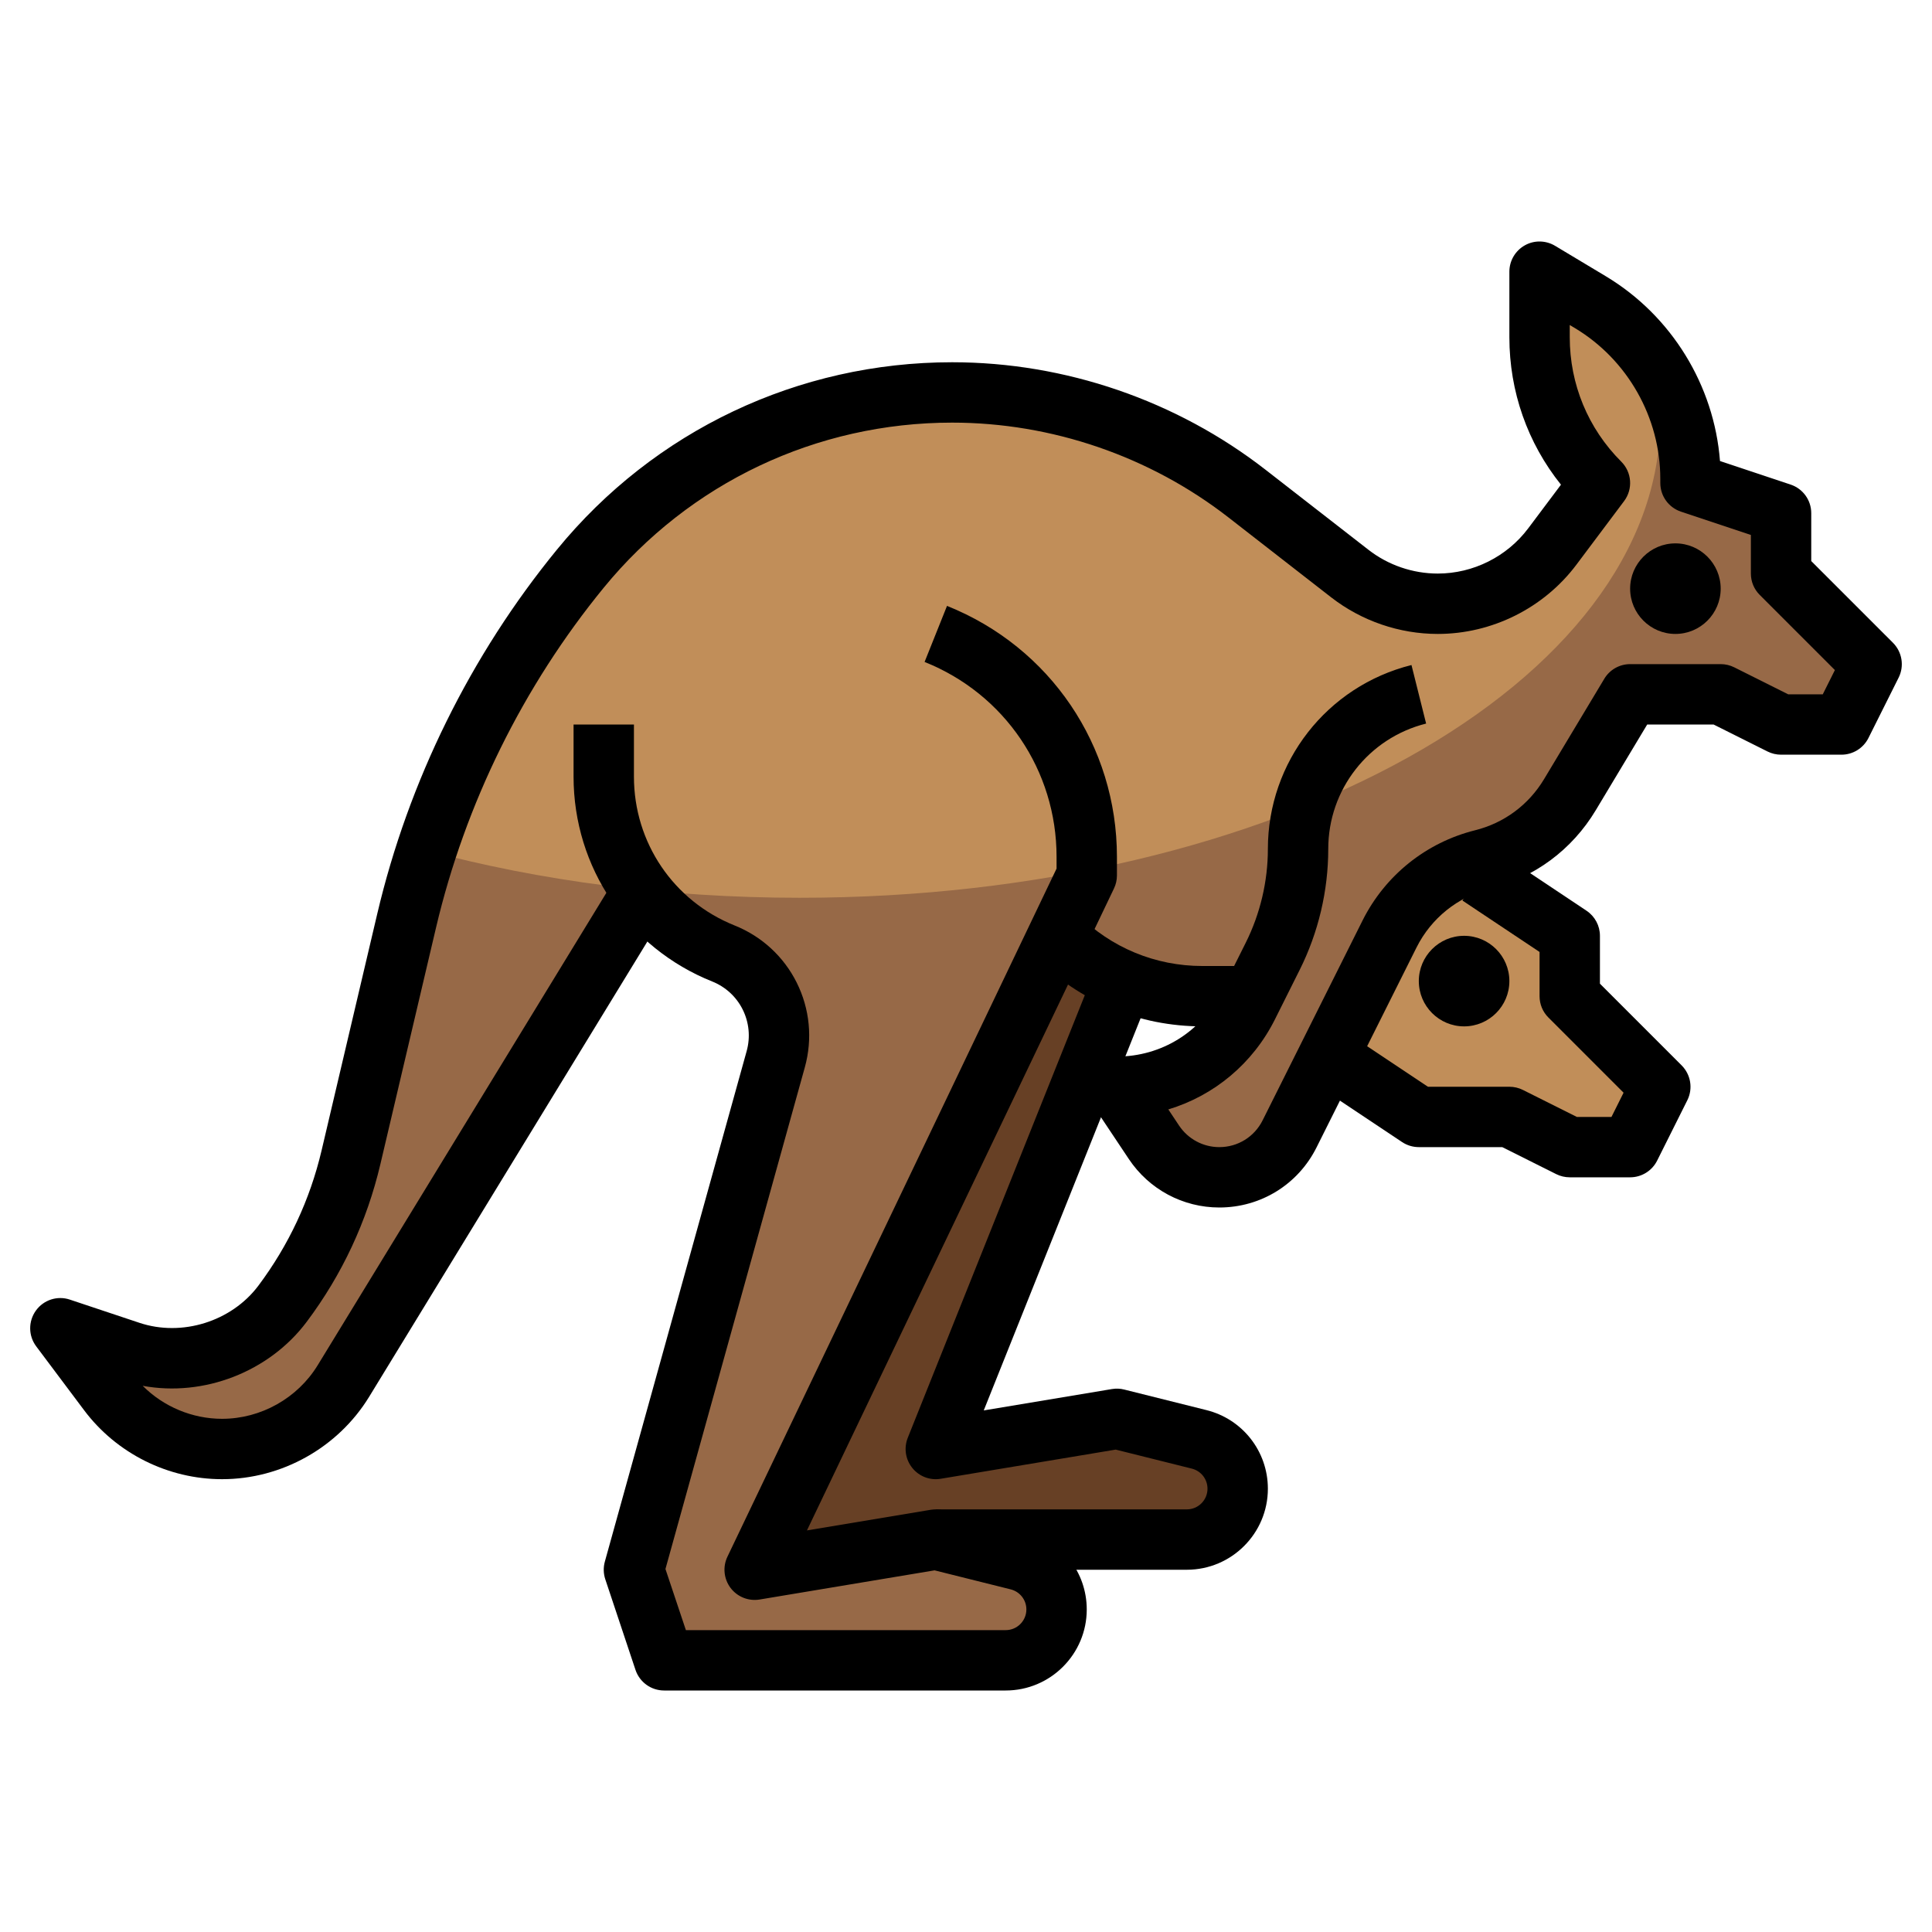
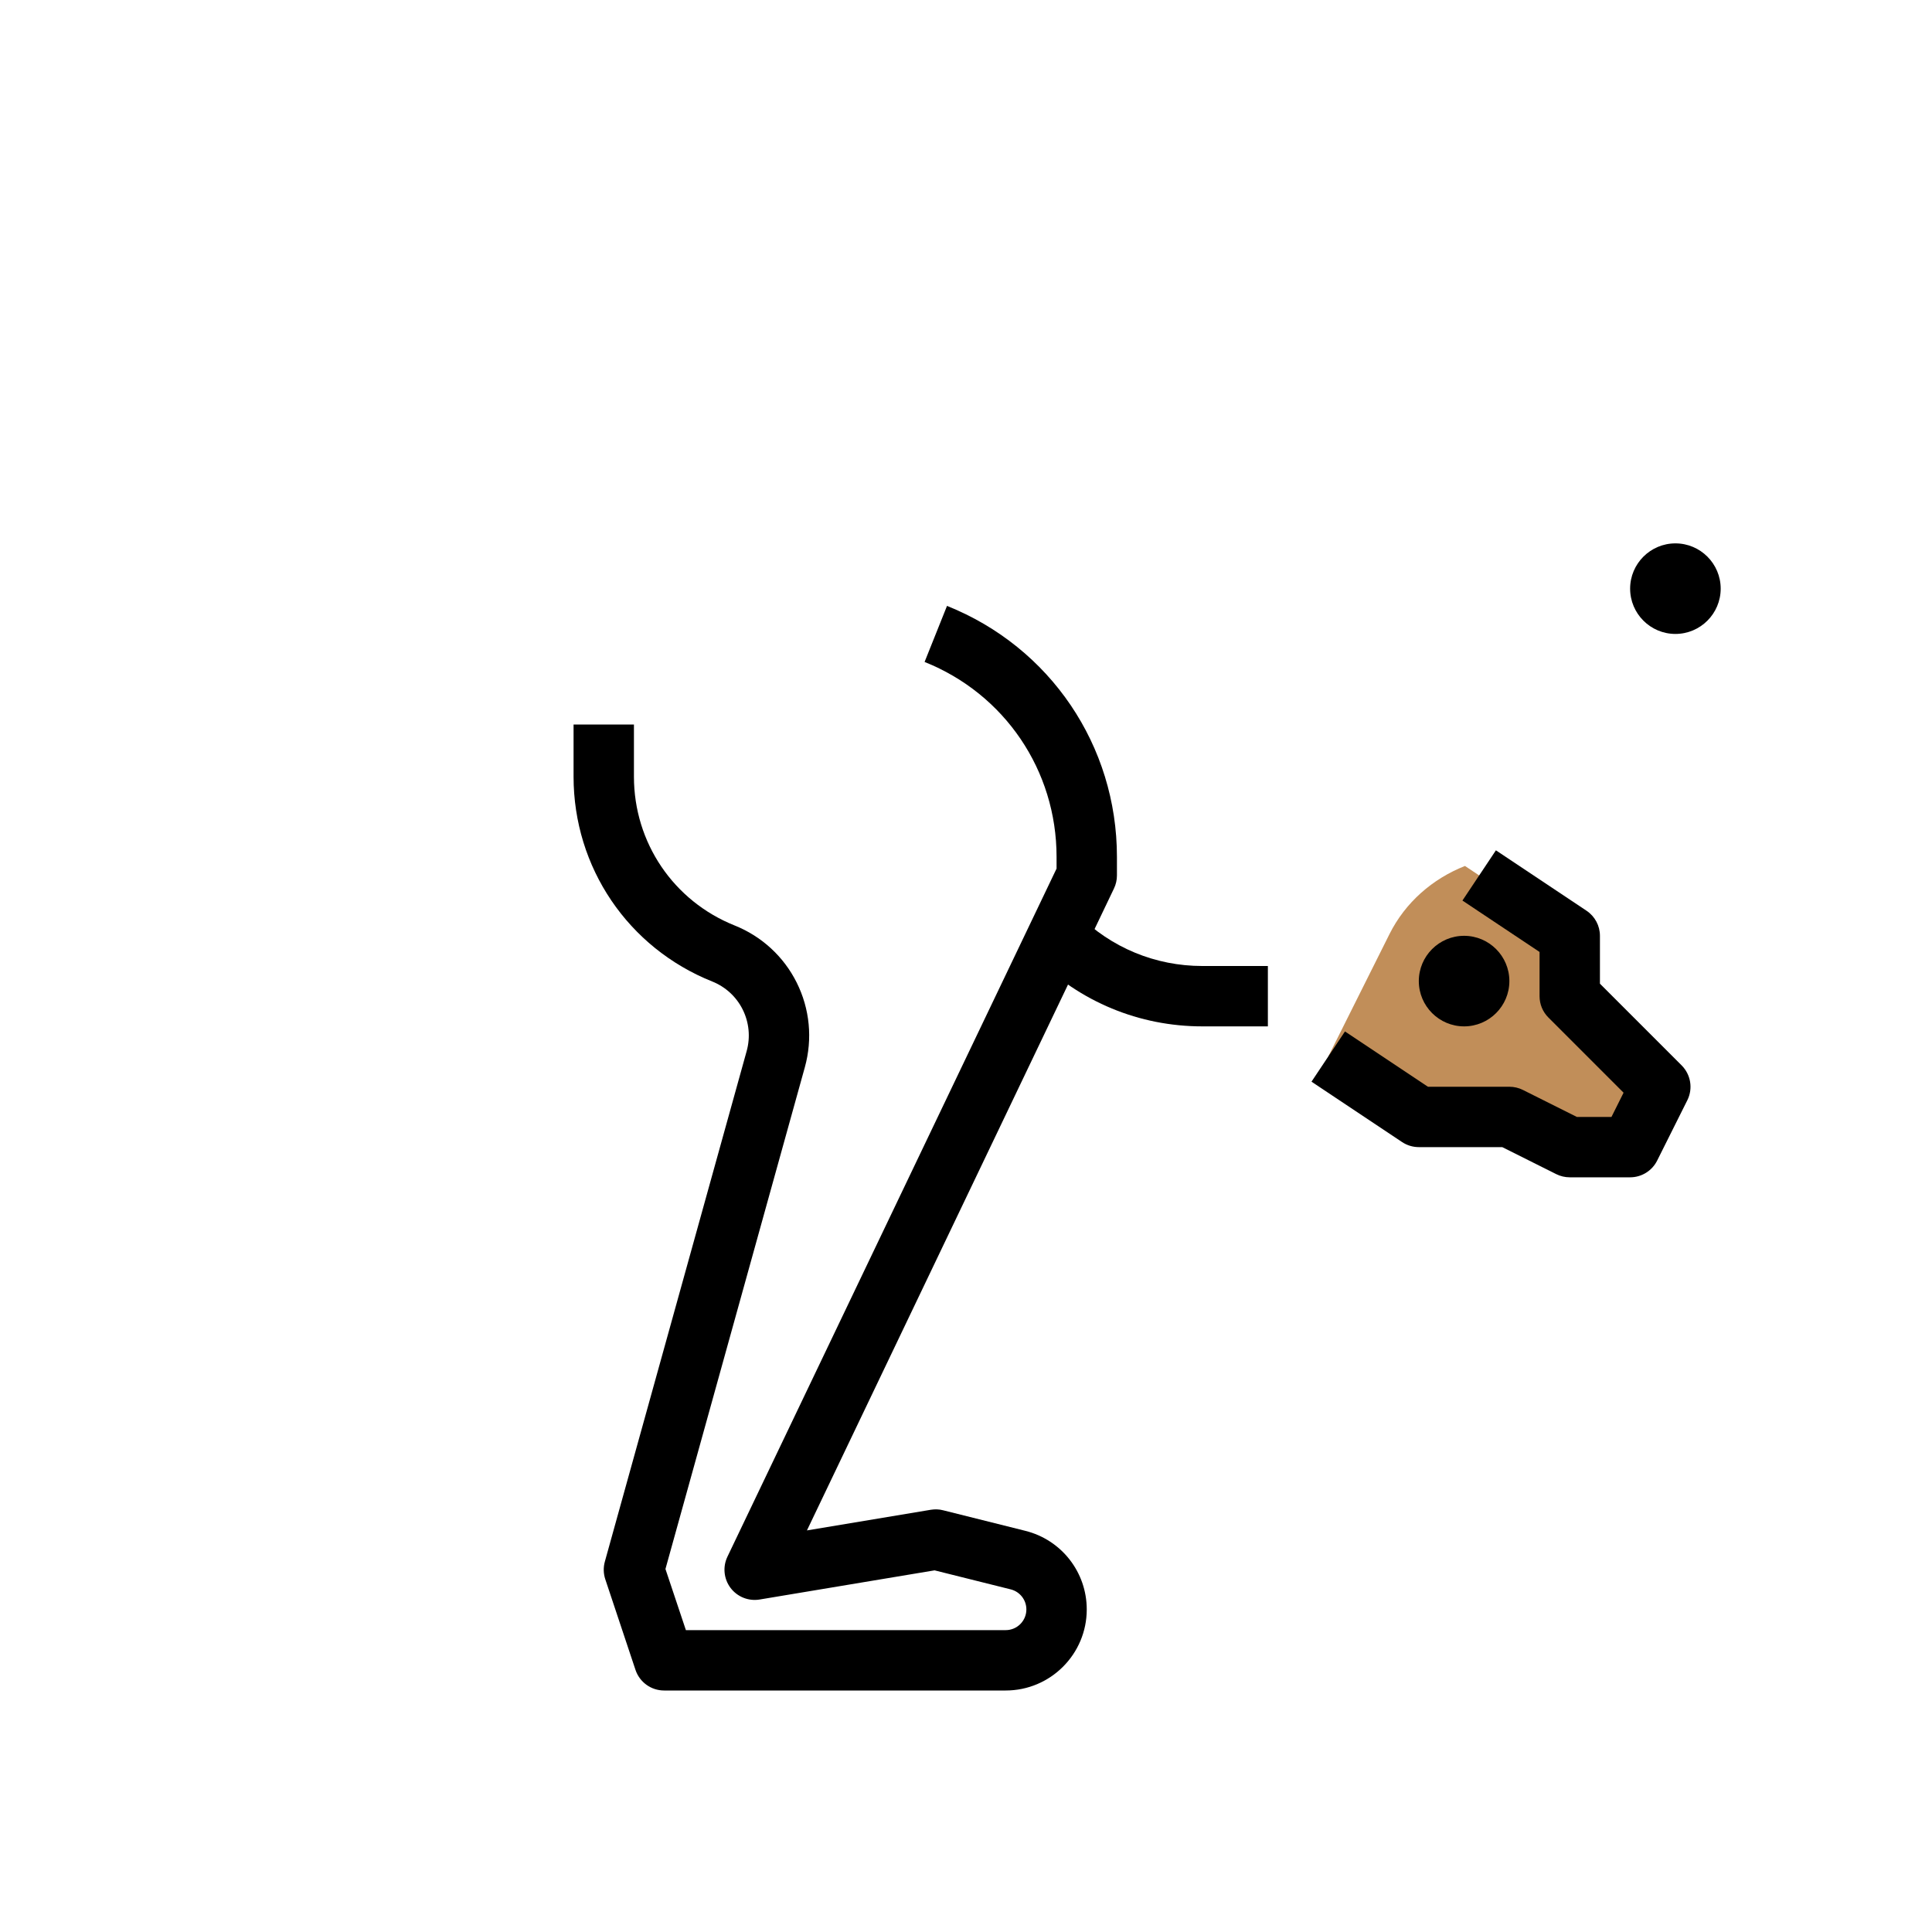
<svg xmlns="http://www.w3.org/2000/svg" id="Layer_3" enable-background="new 0 0 64 64" height="512" viewBox="0 0 64 64" width="512">
  <g>
    <g>
-       <path d="m21.29 29.55-.29.45-9.622 15.744c-.856 1.402-2.379 2.256-4.021 2.256-1.484 0-2.88-.698-3.771-1.885l-1.586-2.115 2.303.768c.462.154.945.232 1.432.232 1.426 0 2.768-.671 3.624-1.812 1.082-1.443 1.854-3.095 2.267-4.85l1.845-7.843c1.006-4.273 2.973-8.261 5.753-11.659 3.023-3.694 7.544-5.836 12.316-5.836 3.538 0 6.976 1.179 9.769 3.352l3.406 2.649c.833.647 1.858.999 2.913.999 1.493 0 2.899-.703 3.795-1.898l1.577-2.102c-1.281-1.281-2-3.017-2-4.828v-2.172l1.685 1.011c2.057 1.234 3.315 3.457 3.315 5.855v.134l3 1v2l3 3-1 2h-2l-2-1h-3l-1.995 3.325c-.644 1.073-1.687 1.846-2.901 2.149-1.336.334-2.459 1.235-3.075 2.467l-3.311 6.622c-.44.88-1.34 1.437-2.326 1.437-.87 0-1.682-.435-2.165-1.158l-1.227-1.842c1.839 0 3.519-1.039 4.342-2.683l.158-.317h-1.672c-1.797 0-3.521-.708-4.799-1.971l-10.029 20.971 6-1 2.724.681c.75.187 1.276.861 1.276 1.634 0 .931-.754 1.685-1.685 1.685h-11.315l-1-3 4.699-16.916c.194-.698.122-1.442-.202-2.09-.32-.64-.864-1.141-1.529-1.407-1.085-.434-2.001-1.147-2.678-2.037z" fill="#976947" />
-     </g>
+       </g>
    <g>
-       <path d="m55 13.855c0-.616-.07-1.224-.192-1.822-.548-.806-1.26-1.505-2.123-2.023l-1.685-1.01v2.172c0 1.811.719 3.548 2 4.828l-1.577 2.102c-.896 1.195-2.302 1.898-3.795 1.898-1.055 0-2.08-.352-2.913-.999l-3.406-2.649c-2.793-2.173-6.23-3.352-9.769-3.352-4.773 0-9.293 2.142-12.315 5.836-2.269 2.773-3.986 5.943-5.091 9.337 3.739 1.004 7.932 1.567 12.36 1.567 15.743 0 28.506-7.112 28.506-15.885z" fill="#c18e59" />
-     </g>
+       </g>
    <g>
-       <path d="m25 52 6-1h8.315c.931 0 1.685-.754 1.685-1.685 0-.773-.526-1.447-1.276-1.634l-2.724-.681-6 1 6.209-15.524c-.806-.335-1.548-.823-2.18-1.447z" fill="#674025" />
-     </g>
+       </g>
    <g>
      <path d="m46.03 30.94-2.03 4.06 3 2h3l2 1h2l1-2-3-3v-2l-3.471-2.314c-1.075.424-1.976 1.208-2.499 2.254z" fill="#c18e59" />
    </g>
    <g>
-       <path d="m7.356 49c-1.789 0-3.498-.854-4.571-2.286l-1.585-2.114c-.263-.35-.267-.829-.011-1.185.255-.355.712-.504 1.127-.363l2.303.768c1.405.47 3.049-.042 3.94-1.23 1.005-1.342 1.71-2.849 2.094-4.48l1.845-7.843c1.035-4.396 3.094-8.568 5.953-12.062 3.225-3.944 7.996-6.205 13.09-6.205 3.742 0 7.429 1.265 10.383 3.562l3.406 2.649c.653.509 1.469.789 2.298.789 1.172 0 2.292-.56 2.996-1.498l1.085-1.446c-1.107-1.382-1.709-3.087-1.709-4.884v-2.172c0-.36.194-.692.507-.87.313-.179.698-.172 1.007.013l1.685 1.011c2.173 1.305 3.584 3.61 3.778 6.118l2.339.78c.409.136.684.517.684.948v1.586l2.707 2.707c.304.305.38.77.188 1.154l-1 2c-.17.339-.516.553-.895.553h-2c-.155 0-.309-.036-.447-.105l-1.789-.895h-2.198l-1.704 2.839c-.786 1.311-2.035 2.235-3.516 2.605-1.053.263-1.937.972-2.422 1.943l-3.311 6.621c-.613 1.229-1.848 1.992-3.221 1.992-1.207 0-2.327-.6-2.997-1.604l-1.228-1.842c-.205-.307-.224-.701-.05-1.026.175-.325.514-.528.883-.528 1.469 0 2.79-.816 3.447-2.131l.819-1.638c.48-.96.734-2.035.734-3.108 0-2.887 1.957-5.393 4.757-6.093l.485 1.939c-1.909.478-3.242 2.186-3.242 4.154 0 1.383-.327 2.767-.945 4.003l-.819 1.638c-.735 1.471-2.018 2.53-3.534 2.987l.357.536c.298.446.796.713 1.333.713.61 0 1.16-.34 1.433-.886l3.311-6.621c.748-1.495 2.106-2.584 3.727-2.989.963-.24 1.775-.842 2.286-1.694l1.995-3.324c.179-.301.505-.486.856-.486h3c.155 0 .309.036.447.105l1.789.895h1.146l.401-.803-2.49-2.49c-.188-.187-.293-.441-.293-.707v-1.279l-2.316-.772c-.409-.137-.684-.518-.684-.949v-.134c0-2.035-1.084-3.95-2.83-4.998l-.17-.101v.405c0 1.557.606 3.021 1.707 4.121.352.352.392.909.093 1.307l-1.577 2.103c-1.079 1.439-2.797 2.297-4.595 2.297-1.271 0-2.523-.43-3.527-1.209l-3.406-2.65c-2.604-2.026-5.855-3.141-9.154-3.141-4.491 0-8.698 1.993-11.542 5.469-2.668 3.261-4.588 7.153-5.554 11.256l-1.845 7.842c-.448 1.901-1.269 3.658-2.441 5.221-1.242 1.656-3.407 2.493-5.432 2.119.691.692 1.642 1.093 2.629 1.093 1.285 0 2.499-.681 3.169-1.777l9.621-15.744 1.707 1.043-9.622 15.744c-1.03 1.686-2.898 2.734-4.875 2.734z" />
-     </g>
+       </g>
    <g>
      <path d="m33.315 56h-11.315c-.431 0-.812-.275-.949-.684l-1-3c-.063-.189-.068-.393-.015-.584l4.699-16.916c.127-.46.08-.948-.133-1.375-.21-.422-.568-.751-1.007-.927-2.79-1.115-4.595-3.78-4.595-6.787v-1.727h2v1.727c0 2.186 1.311 4.121 3.339 4.932.894.358 1.623 1.029 2.052 1.889.435.87.531 1.865.271 2.804l-4.618 16.623.677 2.025h10.595c.377 0 .684-.307.684-.685 0-.315-.213-.588-.519-.665l-2.522-.63-5.795.966c-.368.061-.739-.087-.964-.385-.224-.299-.264-.696-.103-1.033l10.903-22.795v-.389c0-2.859-1.716-5.395-4.372-6.456l.743-1.857c3.42 1.368 5.629 4.631 5.629 8.314v.615c0 .149-.033.297-.098.432l-10.171 21.265 4.104-.684c.136-.022.275-.018.407.017l2.724.681c1.198.299 2.034 1.37 2.034 2.604 0 1.481-1.204 2.685-2.685 2.685z" />
    </g>
    <g>
-       <path d="m55.5 21c-.827 0-1.5-.673-1.5-1.5s.673-1.5 1.5-1.5 1.5.673 1.5 1.5-.673 1.5-1.5 1.5z" />
+       <path d="m55.5 21c-.827 0-1.5-.673-1.5-1.5s.673-1.5 1.5-1.5 1.5.673 1.5 1.5-.673 1.5-1.5 1.5" />
    </g>
    <g>
      <path d="m42 34h-2.171c-2.091 0-4.057-.814-5.536-2.293l1.414-1.414c1.101 1.101 2.565 1.707 4.122 1.707h2.171z" />
    </g>
    <g>
-       <path d="m39.315 52h-8.315v-2h8.315c.378 0 .685-.307.685-.685 0-.315-.213-.588-.519-.665l-2.522-.63-5.795.966c-.357.061-.717-.077-.943-.359-.227-.281-.284-.663-.15-.998l6-15 1.857.742-5.34 13.351 4.247-.708c.136-.022.274-.018.407.017l2.724.681c1.198.298 2.034 1.369 2.034 2.603 0 1.481-1.204 2.685-2.685 2.685z" />
-     </g>
+       </g>
    <g>
      <path d="m54 39h-2c-.155 0-.309-.036-.447-.105l-1.789-.895h-2.764c-.197 0-.391-.059-.555-.168l-3-2 1.109-1.664 2.749 1.832h2.697c.155 0 .309.036.447.105l1.789.895h1.146l.401-.803-2.49-2.49c-.188-.187-.293-.441-.293-.707v-1.465l-2.555-1.703 1.109-1.664 3 2c.279.186.446.498.446.832v1.586l2.707 2.707c.304.305.38.77.188 1.154l-1 2c-.17.339-.516.553-.895.553z" />
    </g>
    <g>
      <path d="m48.5 34c-.827 0-1.5-.673-1.5-1.5s.673-1.5 1.5-1.5 1.5.673 1.5 1.5-.673 1.5-1.5 1.5z" />
    </g>
  </g>
</svg>